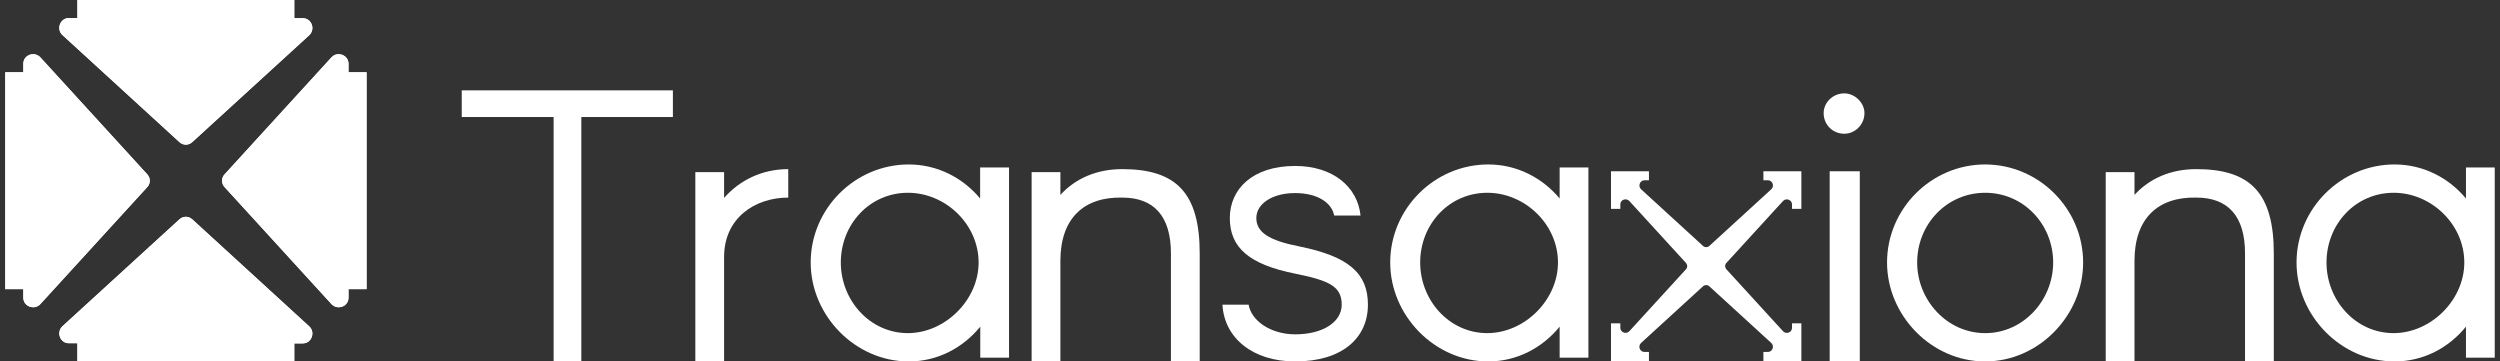
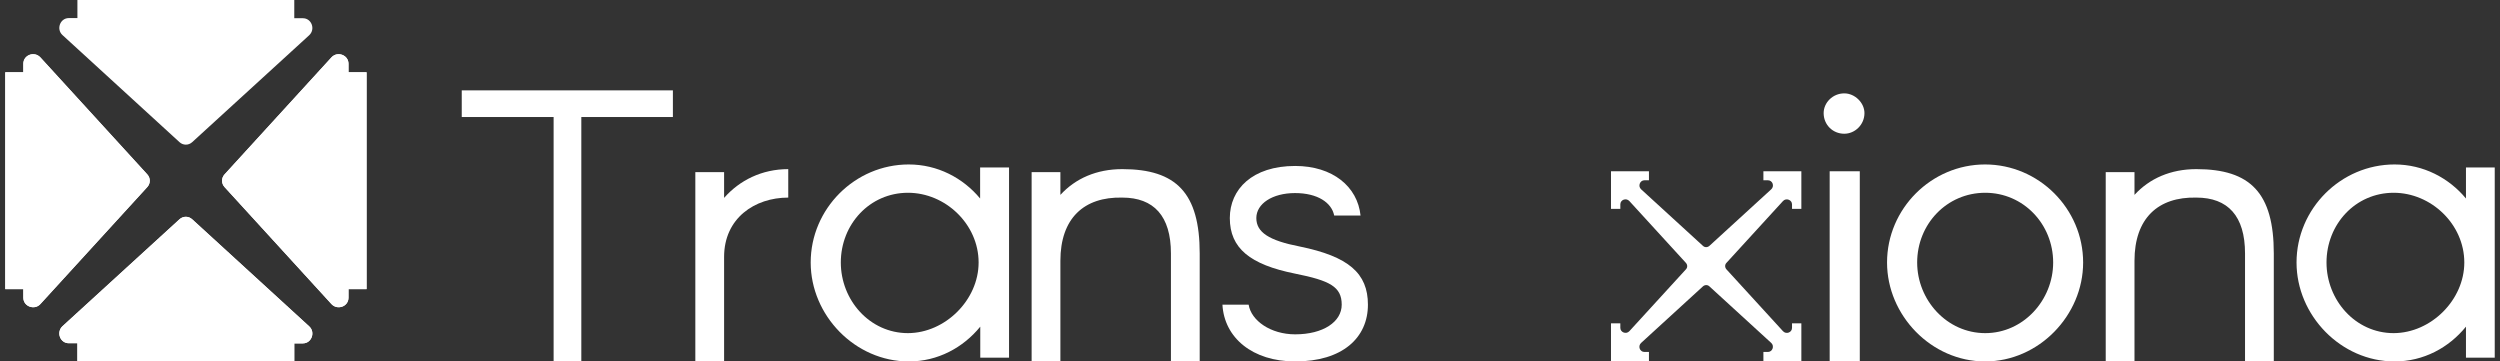
<svg xmlns="http://www.w3.org/2000/svg" xmlns:xlink="http://www.w3.org/1999/xlink" version="1.1" id="Capa_1" x="0px" y="0px" viewBox="0 0 166 24" style="enable-background:new 0 0 166 24;" xml:space="preserve">
  <rect x="0" y="0" width="166" height="24" fill="#333333" stroke="none" />
  <style type="text/css">
	.st0{fill:#FFFFFF;}
	.st1{clip-path:url(#SVGID_00000085970466699126634150000003554972691353273752_);fill:#FFFFFF;}
	.st2{clip-path:url(#SVGID_00000000204475249672872600000009305491980696283295_);fill:#FFFFFF;}
	.st3{clip-path:url(#SVGID_00000003098314275869120330000000505988210796301445_);fill:#FFFFFF;}
	.st4{clip-path:url(#SVGID_00000116231735625056227530000007701211052812778937_);fill:#FFFFFF;}
</style>
  <g>
    <g>
      <path class="st0" d="M48.08,13.14c1.03-1.17,2.51-1.91,4.26-1.91v1.89c-2.23,0-4.26,1.37-4.26,3.94V24h-1.91V11.43h1.91V13.14z" />
      <path class="st0" d="M53.83,17.43c0-3.57,2.94-6.51,6.51-6.51c1.91,0,3.6,0.89,4.74,2.26v-2.06H67v12.63h-1.91v-2.06    c-1.14,1.4-2.83,2.31-4.74,2.31C56.77,24,53.83,20.94,53.83,17.43z M64.98,17.43c0-2.54-2.2-4.63-4.69-4.63    c-2.54,0-4.46,2.09-4.46,4.63c0,2.49,1.91,4.69,4.46,4.69C62.77,22.11,64.98,19.91,64.98,17.43z" />
      <path class="st0" d="M68.5,11.43h1.91v1.51c1-1.09,2.4-1.71,4.11-1.71c3.6,0,5.14,1.6,5.14,5.6V24h-1.91v-7.17    c0-2.49-1.14-3.71-3.23-3.71c-2.54-0.06-4.11,1.37-4.11,4.2V24H68.5V11.43z" />
      <path class="st0" d="M88.59,14.31c-0.17-0.86-1.11-1.49-2.6-1.49c-1.51,0-2.57,0.71-2.57,1.66c0,0.94,0.83,1.49,2.89,1.89    c3.23,0.66,4.52,1.77,4.52,3.86c0,2.2-1.69,3.77-4.83,3.77c-2.83,0-4.71-1.57-4.83-3.77h1.74c0.17,1.06,1.46,1.97,3.09,1.97    c1.86,0,3.09-0.83,3.09-1.97c0-1.2-0.8-1.6-3.09-2.06c-3-0.6-4.34-1.69-4.34-3.69c0-1.91,1.49-3.46,4.34-3.46    c2.49,0,4.14,1.37,4.34,3.29H88.59z" />
      <path class="st0" d="M125.3,17.43c0-3.57,2.94-6.51,6.51-6.51c3.57,0,6.51,2.94,6.51,6.51c0,3.51-2.94,6.57-6.51,6.57    C128.24,24,125.3,20.94,125.3,17.43z M127.3,17.43c0,2.49,1.97,4.69,4.52,4.69c2.54,0,4.51-2.2,4.51-4.69    c0-2.54-1.97-4.63-4.51-4.63C129.27,12.8,127.3,14.88,127.3,17.43z" />
      <path class="st0" d="M139.82,11.43h1.91v1.51c1-1.09,2.4-1.71,4.11-1.71c3.6,0,5.14,1.6,5.14,5.6V24h-1.91v-7.17    c0-2.49-1.14-3.71-3.23-3.71c-2.54-0.06-4.11,1.37-4.11,4.2V24h-1.91V11.43z" />
      <path class="st0" d="M152.49,17.43c0-3.57,2.94-6.51,6.51-6.51c1.91,0,3.6,0.89,4.74,2.26v-2.06h1.91v12.63h-1.91v-2.06    C162.6,23.09,160.92,24,159,24C155.43,24,152.49,20.94,152.49,17.43z M163.63,17.43c0-2.54-2.2-4.63-4.69-4.63    c-2.54,0-4.46,2.09-4.46,4.63c0,2.49,1.91,4.69,4.46,4.69C161.43,22.11,163.63,19.91,163.63,17.43z" />
-       <path class="st0" d="M92.31,17.43c0-3.57,2.94-6.51,6.51-6.51c1.91,0,3.6,0.89,4.74,2.26v-2.06h1.91v12.63h-1.91v-2.06    c-1.14,1.4-2.83,2.31-4.74,2.31C95.25,24,92.31,20.94,92.31,17.43z M103.45,17.43c0-2.54-2.2-4.63-4.69-4.63    c-2.54,0-4.46,2.09-4.46,4.63c0,2.49,1.91,4.69,4.46,4.69C101.25,22.11,103.45,19.91,103.45,17.43z" />
      <path class="st0" d="M121.09,7.51c0-0.69,0.6-1.31,1.37-1.31c0.71,0,1.34,0.63,1.34,1.31c0,0.77-0.63,1.37-1.34,1.37    C121.69,8.88,121.09,8.28,121.09,7.51z M121.49,11.37h2V24h-2V11.37z" />
      <path class="st0" d="M118.99,21.47v0.3c0,0.31-0.39,0.45-0.6,0.22l-3.75-4.1c-0.12-0.13-0.12-0.32,0-0.44l3.75-4.1    c0.21-0.23,0.6-0.08,0.6,0.22v0.3h0.62v-2.5h-2.52v0.6h0.3c0.31,0,0.45,0.39,0.22,0.6l-4.1,3.75c-0.13,0.12-0.32,0.12-0.44,0    l-4.1-3.75c-0.23-0.21-0.08-0.6,0.22-0.6h0.3v-0.6h-2.52v2.5h0.62v-0.3c0-0.31,0.39-0.45,0.6-0.22l3.75,4.1    c0.12,0.13,0.12,0.32,0,0.44l-3.75,4.1c-0.21,0.23-0.6,0.08-0.6-0.22v-0.3h-0.62V24h2.52v-0.63h-0.3c-0.31,0-0.45-0.39-0.22-0.6    l4.1-3.75c0.13-0.12,0.32-0.12,0.44,0l4.1,3.75c0.23,0.21,0.08,0.6-0.22,0.6h-0.3V24h2.52v-2.53H118.99z" />
      <g>
        <g>
          <path class="st0" d="M36.76,7.77h-6.1V6h14.02v1.77H38.6V24h-1.84V7.77z" />
        </g>
      </g>
    </g>
    <g>
      <g>
        <defs>
          <path id="SVGID_1_" d="M9.78,11.58l-7.1-7.77c-0.4-0.43-1.13-0.16-1.13,0.42V4.8h-1.2v14.4h1.2v0.57c0,0.58,0.74,0.85,1.13,0.42      l7.1-7.77C10,12.18,10,11.82,9.78,11.58z" />
        </defs>
        <use xlink:href="#SVGID_1_" style="overflow:visible;fill:#FFFFFF;" />
        <clipPath id="SVGID_00000090289775177209176320000014528669502700508560_">
          <use xlink:href="#SVGID_1_" style="overflow:visible;" />
        </clipPath>
        <circle style="clip-path:url(#SVGID_00000090289775177209176320000014528669502700508560_);fill:#FFFFFF;" cx="12.34" cy="12" r="14.15" />
      </g>
      <g>
        <defs>
          <path id="SVGID_00000121970566655698808720000013169850118133103530_" d="M24.34,4.8h-1.2V4.23c0-0.58-0.74-0.85-1.13-0.42      l-7.1,7.77c-0.22,0.24-0.22,0.6,0,0.84l7.1,7.77c0.4,0.43,1.13,0.16,1.13-0.42V19.2h1.2V4.8z" />
        </defs>
        <use xlink:href="#SVGID_00000121970566655698808720000013169850118133103530_" style="overflow:visible;fill:#FFFFFF;" />
        <clipPath id="SVGID_00000075849860748596297660000009397221379670020245_">
          <use xlink:href="#SVGID_00000121970566655698808720000013169850118133103530_" style="overflow:visible;" />
        </clipPath>
        <circle style="clip-path:url(#SVGID_00000075849860748596297660000009397221379670020245_);fill:#FFFFFF;" cx="12.34" cy="12" r="14.15" />
      </g>
      <g>
        <defs>
          <path id="SVGID_00000173163176034362629020000008211843698664355248_" d="M12.76,14.56c-0.24-0.22-0.6-0.22-0.84,0l-7.77,7.1      c-0.43,0.4-0.16,1.13,0.42,1.13h0.57V24h14.4v-1.2h0.57c0.58,0,0.85-0.74,0.42-1.13L12.76,14.56z" />
        </defs>
        <use xlink:href="#SVGID_00000173163176034362629020000008211843698664355248_" style="overflow:visible;fill:#FFFFFF;" />
        <clipPath id="SVGID_00000155116483264474469870000005401332793759242672_">
          <use xlink:href="#SVGID_00000173163176034362629020000008211843698664355248_" style="overflow:visible;" />
        </clipPath>
        <circle style="clip-path:url(#SVGID_00000155116483264474469870000005401332793759242672_);fill:#FFFFFF;" cx="12.34" cy="12" r="14.15" />
      </g>
      <g>
        <defs>
          <path id="SVGID_00000145770174688587360670000004315296084508217784_" d="M11.92,9.44c0.24,0.22,0.6,0.22,0.84,0l7.77-7.1      c0.43-0.4,0.16-1.13-0.42-1.13h-0.57V0H5.14v1.2H4.57c-0.58,0-0.85,0.74-0.42,1.13L11.92,9.44z" />
        </defs>
        <use xlink:href="#SVGID_00000145770174688587360670000004315296084508217784_" style="overflow:visible;fill:#FFFFFF;" />
        <clipPath id="SVGID_00000068641127857419874740000013401167159970282886_">
          <use xlink:href="#SVGID_00000145770174688587360670000004315296084508217784_" style="overflow:visible;" />
        </clipPath>
-         <circle style="clip-path:url(#SVGID_00000068641127857419874740000013401167159970282886_);fill:#FFFFFF;" cx="12.34" cy="12" r="14.15" />
      </g>
    </g>
  </g>
</svg>